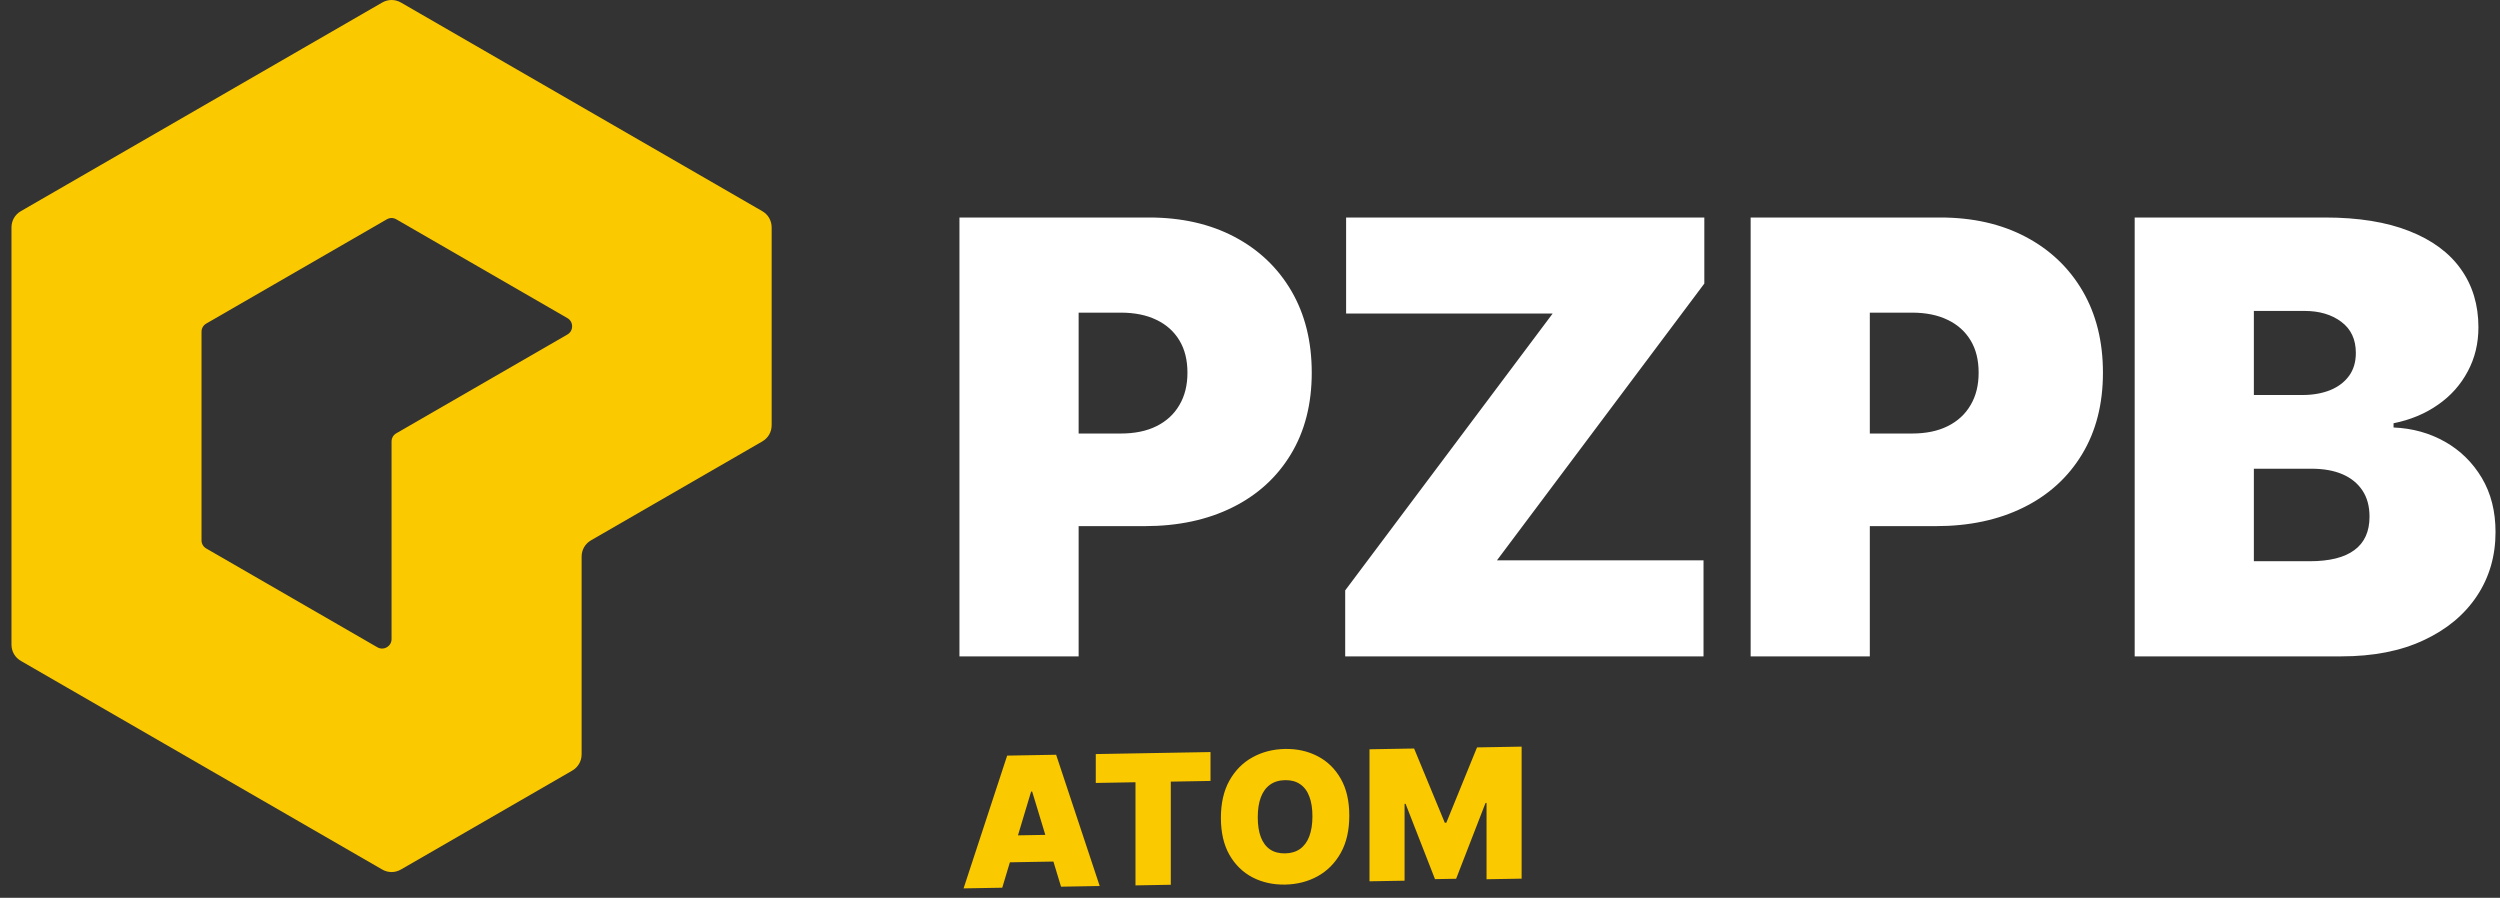
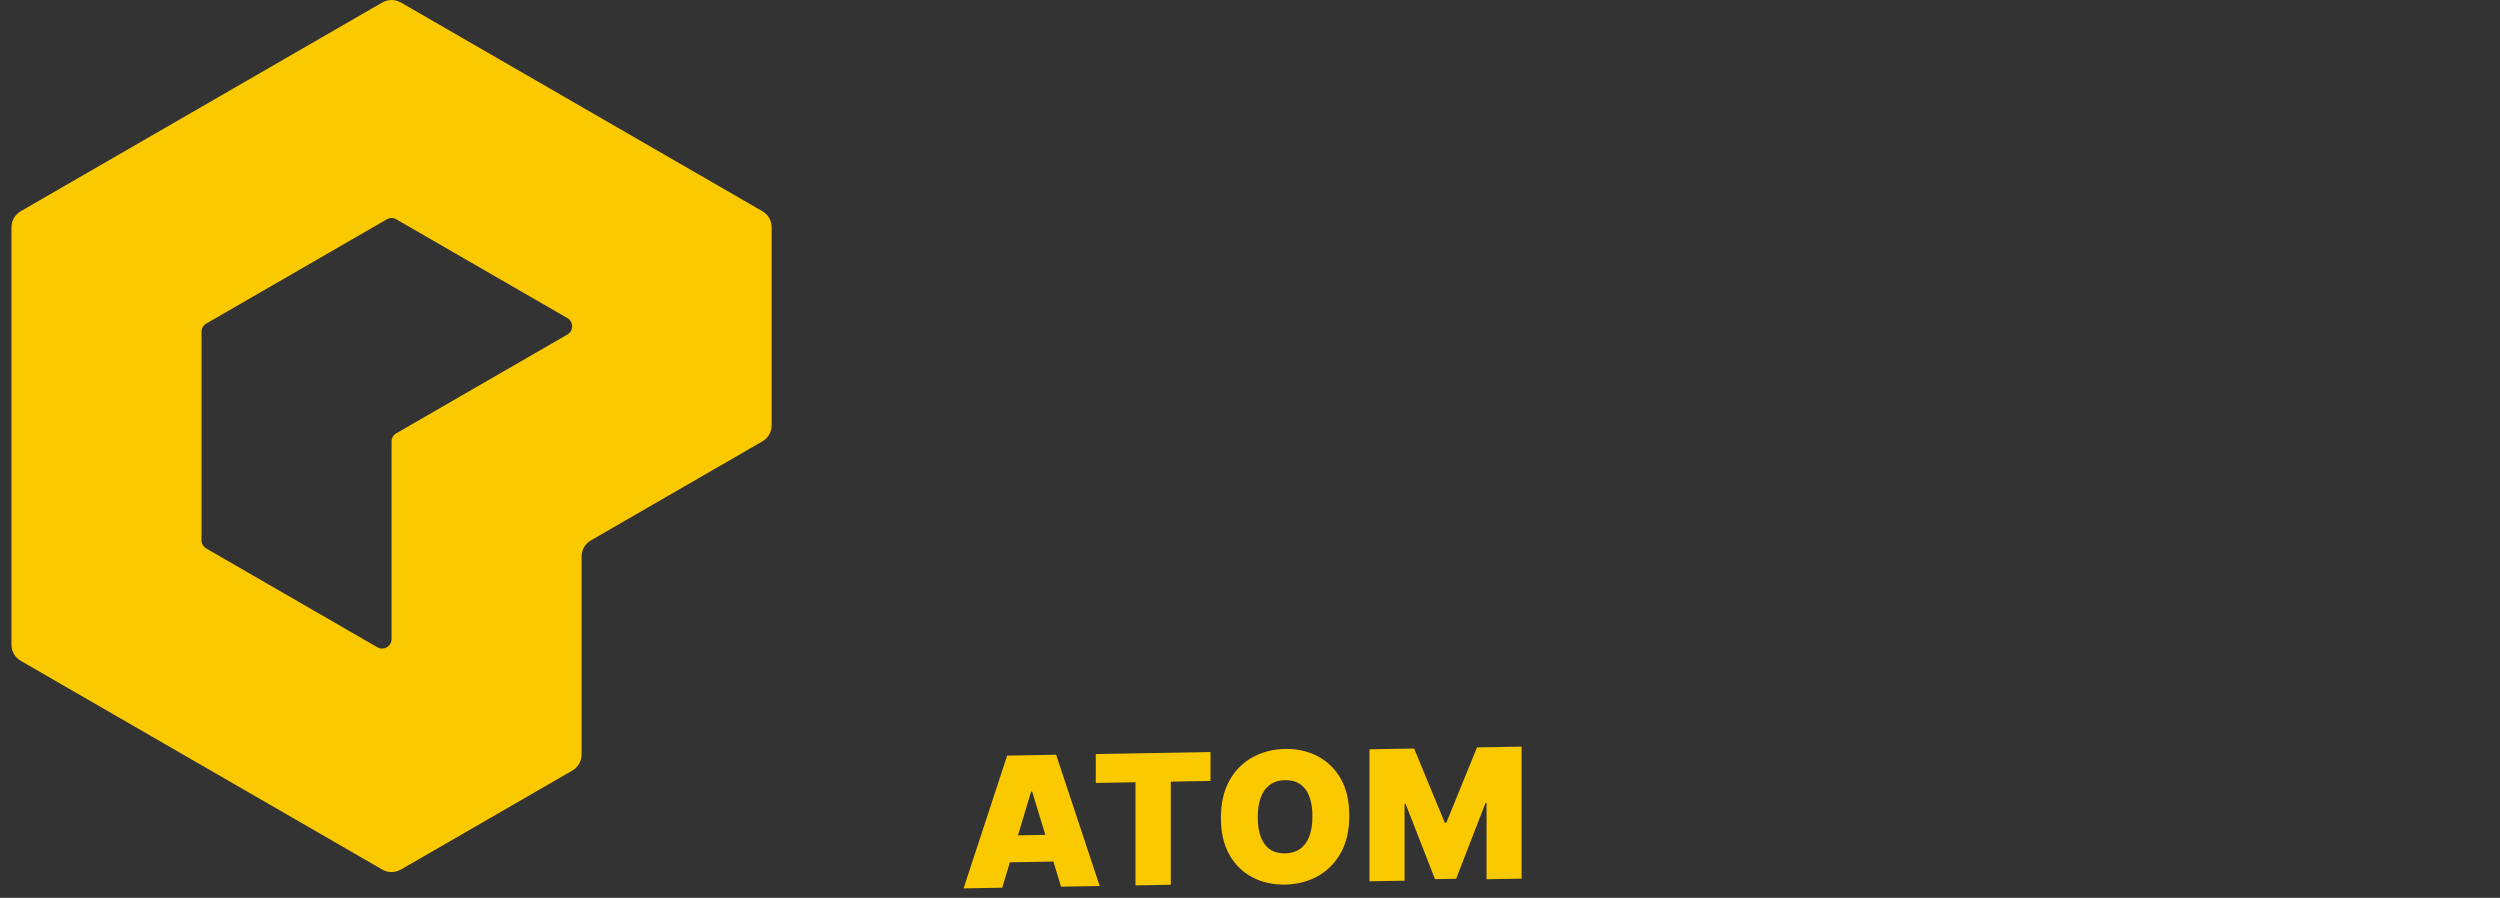
<svg xmlns="http://www.w3.org/2000/svg" width="181" height="65" viewBox="0 0 181 65" fill="none">
  <rect x="0" y="0" width="181" height="65" fill="#333333" stroke="none" />
  <path fill-rule="evenodd" clip-rule="evenodd" d="M0.831 46.662V16.475C0.831 15.97 1.081 15.536 1.519 15.283L27.662 0.189C28.099 -0.063 28.6 -0.063 29.038 0.189L55.18 15.283C55.618 15.536 55.868 15.97 55.868 16.475L55.868 30.774C55.868 31.279 55.618 31.713 55.18 31.965L42.797 39.115C42.359 39.368 42.109 39.802 42.109 40.307V54.606C42.109 55.111 41.858 55.545 41.421 55.798L29.038 62.947C28.6 63.2 28.099 63.2 27.662 62.947L1.519 47.854C1.081 47.601 0.831 47.167 0.831 46.662ZM27.318 46.861L14.934 39.711C14.715 39.585 14.59 39.368 14.59 39.115V24.021C14.59 23.769 14.715 23.552 14.934 23.426L28.005 15.879C28.224 15.753 28.475 15.753 28.693 15.879L41.077 23.029C41.296 23.155 41.421 23.372 41.421 23.624C41.421 23.877 41.296 24.094 41.077 24.22L28.693 31.37C28.475 31.496 28.349 31.713 28.349 31.966L28.349 46.265C28.349 46.517 28.224 46.734 28.006 46.861C27.787 46.987 27.536 46.987 27.318 46.861Z" fill="#FBC900" />
-   <path d="M69.464 47.521V15.747H83.182C85.541 15.747 87.601 16.213 89.371 17.145C91.14 18.077 92.516 19.387 93.499 21.069C94.482 22.759 94.97 24.724 94.97 26.982C94.97 29.253 94.468 31.226 93.455 32.894C92.451 34.554 91.038 35.843 89.225 36.738C87.405 37.641 85.293 38.092 82.869 38.092H74.678V31.387H81.136C82.148 31.387 83.014 31.212 83.728 30.855C84.449 30.498 85.002 29.989 85.388 29.326C85.781 28.663 85.971 27.884 85.971 26.982C85.971 26.071 85.781 25.292 85.388 24.644C85.002 24.003 84.449 23.501 83.728 23.159C83.014 22.809 82.148 22.635 81.136 22.635H78.093V47.521H69.464ZM97.392 47.521V42.745L112.413 22.7H97.458V15.747H123.393V20.53L108.379 40.568H123.335V47.521H97.392ZM126.747 47.521V15.747H140.465C142.824 15.747 144.884 16.213 146.654 17.145C148.423 18.077 149.799 19.387 150.782 21.069C151.765 22.759 152.253 24.724 152.253 26.982C152.253 29.253 151.75 31.226 150.738 32.894C149.734 34.554 148.321 35.843 146.508 36.738C144.688 37.641 142.576 38.092 140.152 38.092H131.961V31.387H138.419C139.431 31.387 140.297 31.212 141.011 30.855C141.732 30.498 142.285 29.989 142.671 29.326C143.064 28.663 143.253 27.884 143.253 26.982C143.253 26.071 143.064 25.292 142.671 24.644C142.285 24.003 141.732 23.501 141.011 23.159C140.297 22.809 139.431 22.635 138.419 22.635H135.375V47.521H126.747ZM154.551 47.521V15.747H168.327C170.752 15.747 172.783 16.075 174.436 16.73C176.081 17.378 177.327 18.295 178.171 19.489C179.016 20.676 179.438 22.081 179.438 23.69C179.438 24.863 179.183 25.926 178.666 26.887C178.157 27.848 177.443 28.656 176.518 29.297C175.601 29.945 174.523 30.396 173.293 30.644V30.95C174.662 31.008 175.899 31.35 177.021 31.984C178.135 32.617 179.023 33.491 179.686 34.605C180.348 35.719 180.676 37.022 180.676 38.522C180.676 40.262 180.225 41.806 179.322 43.16C178.419 44.514 177.13 45.585 175.463 46.356C173.803 47.136 171.815 47.521 169.507 47.521H154.551ZM163.18 40.633H167.213C168.662 40.633 169.747 40.364 170.468 39.818C171.196 39.279 171.553 38.471 171.553 37.408C171.553 36.658 171.385 36.032 171.043 35.515C170.701 34.998 170.22 34.605 169.594 34.335C168.968 34.066 168.218 33.935 167.337 33.935H163.18V40.633ZM163.18 28.598H166.718C167.468 28.598 168.138 28.474 168.72 28.241C169.296 28.001 169.747 27.659 170.075 27.207C170.402 26.756 170.563 26.203 170.563 25.554C170.563 24.571 170.213 23.822 169.507 23.297C168.808 22.773 167.919 22.511 166.842 22.511H163.18V28.598Z" fill="white" />
  <path d="M72.563 64.27L69.763 64.319L72.918 54.706L76.464 54.644L79.618 64.147L76.819 64.196L74.728 57.306L74.653 57.308L72.563 64.27ZM72.04 60.508L77.304 60.417V62.358L72.04 62.45V60.508ZM79.334 56.685V54.594L87.641 54.449V56.54L84.766 56.59V64.057L82.209 64.102V56.635L79.334 56.685ZM97.689 59.053C97.689 60.117 97.482 61.018 97.068 61.756C96.654 62.492 96.096 63.054 95.393 63.443C94.69 63.828 93.906 64.028 93.041 64.044C92.17 64.059 91.383 63.884 90.68 63.52C89.98 63.153 89.423 62.609 89.009 61.888C88.599 61.164 88.393 60.273 88.393 59.215C88.393 58.151 88.599 57.251 89.009 56.516C89.423 55.777 89.98 55.215 90.68 54.83C91.383 54.441 92.17 54.239 93.041 54.224C93.906 54.209 94.69 54.383 95.393 54.748C96.096 55.109 96.654 55.651 97.068 56.375C97.482 57.096 97.689 57.989 97.689 59.053ZM95.02 59.099C95.02 58.527 94.943 58.046 94.791 57.656C94.642 57.264 94.419 56.969 94.124 56.772C93.831 56.572 93.47 56.475 93.041 56.483C92.612 56.49 92.249 56.599 91.954 56.81C91.661 57.017 91.439 57.32 91.287 57.718C91.137 58.112 91.062 58.596 91.062 59.168C91.062 59.741 91.137 60.223 91.287 60.616C91.439 61.005 91.661 61.3 91.954 61.5C92.249 61.697 92.612 61.792 93.041 61.785C93.47 61.777 93.831 61.67 94.124 61.462C94.419 61.252 94.642 60.949 94.791 60.555C94.943 60.157 95.02 59.672 95.02 59.099ZM99.152 54.248L102.381 54.192L104.603 59.567L104.714 59.565L106.936 54.112L110.165 54.056V63.614L107.626 63.658V58.132L107.552 58.134L105.424 63.622L103.893 63.649L101.765 58.197L101.691 58.199V63.762L99.152 63.806V54.248Z" fill="#FBC900" />
</svg>